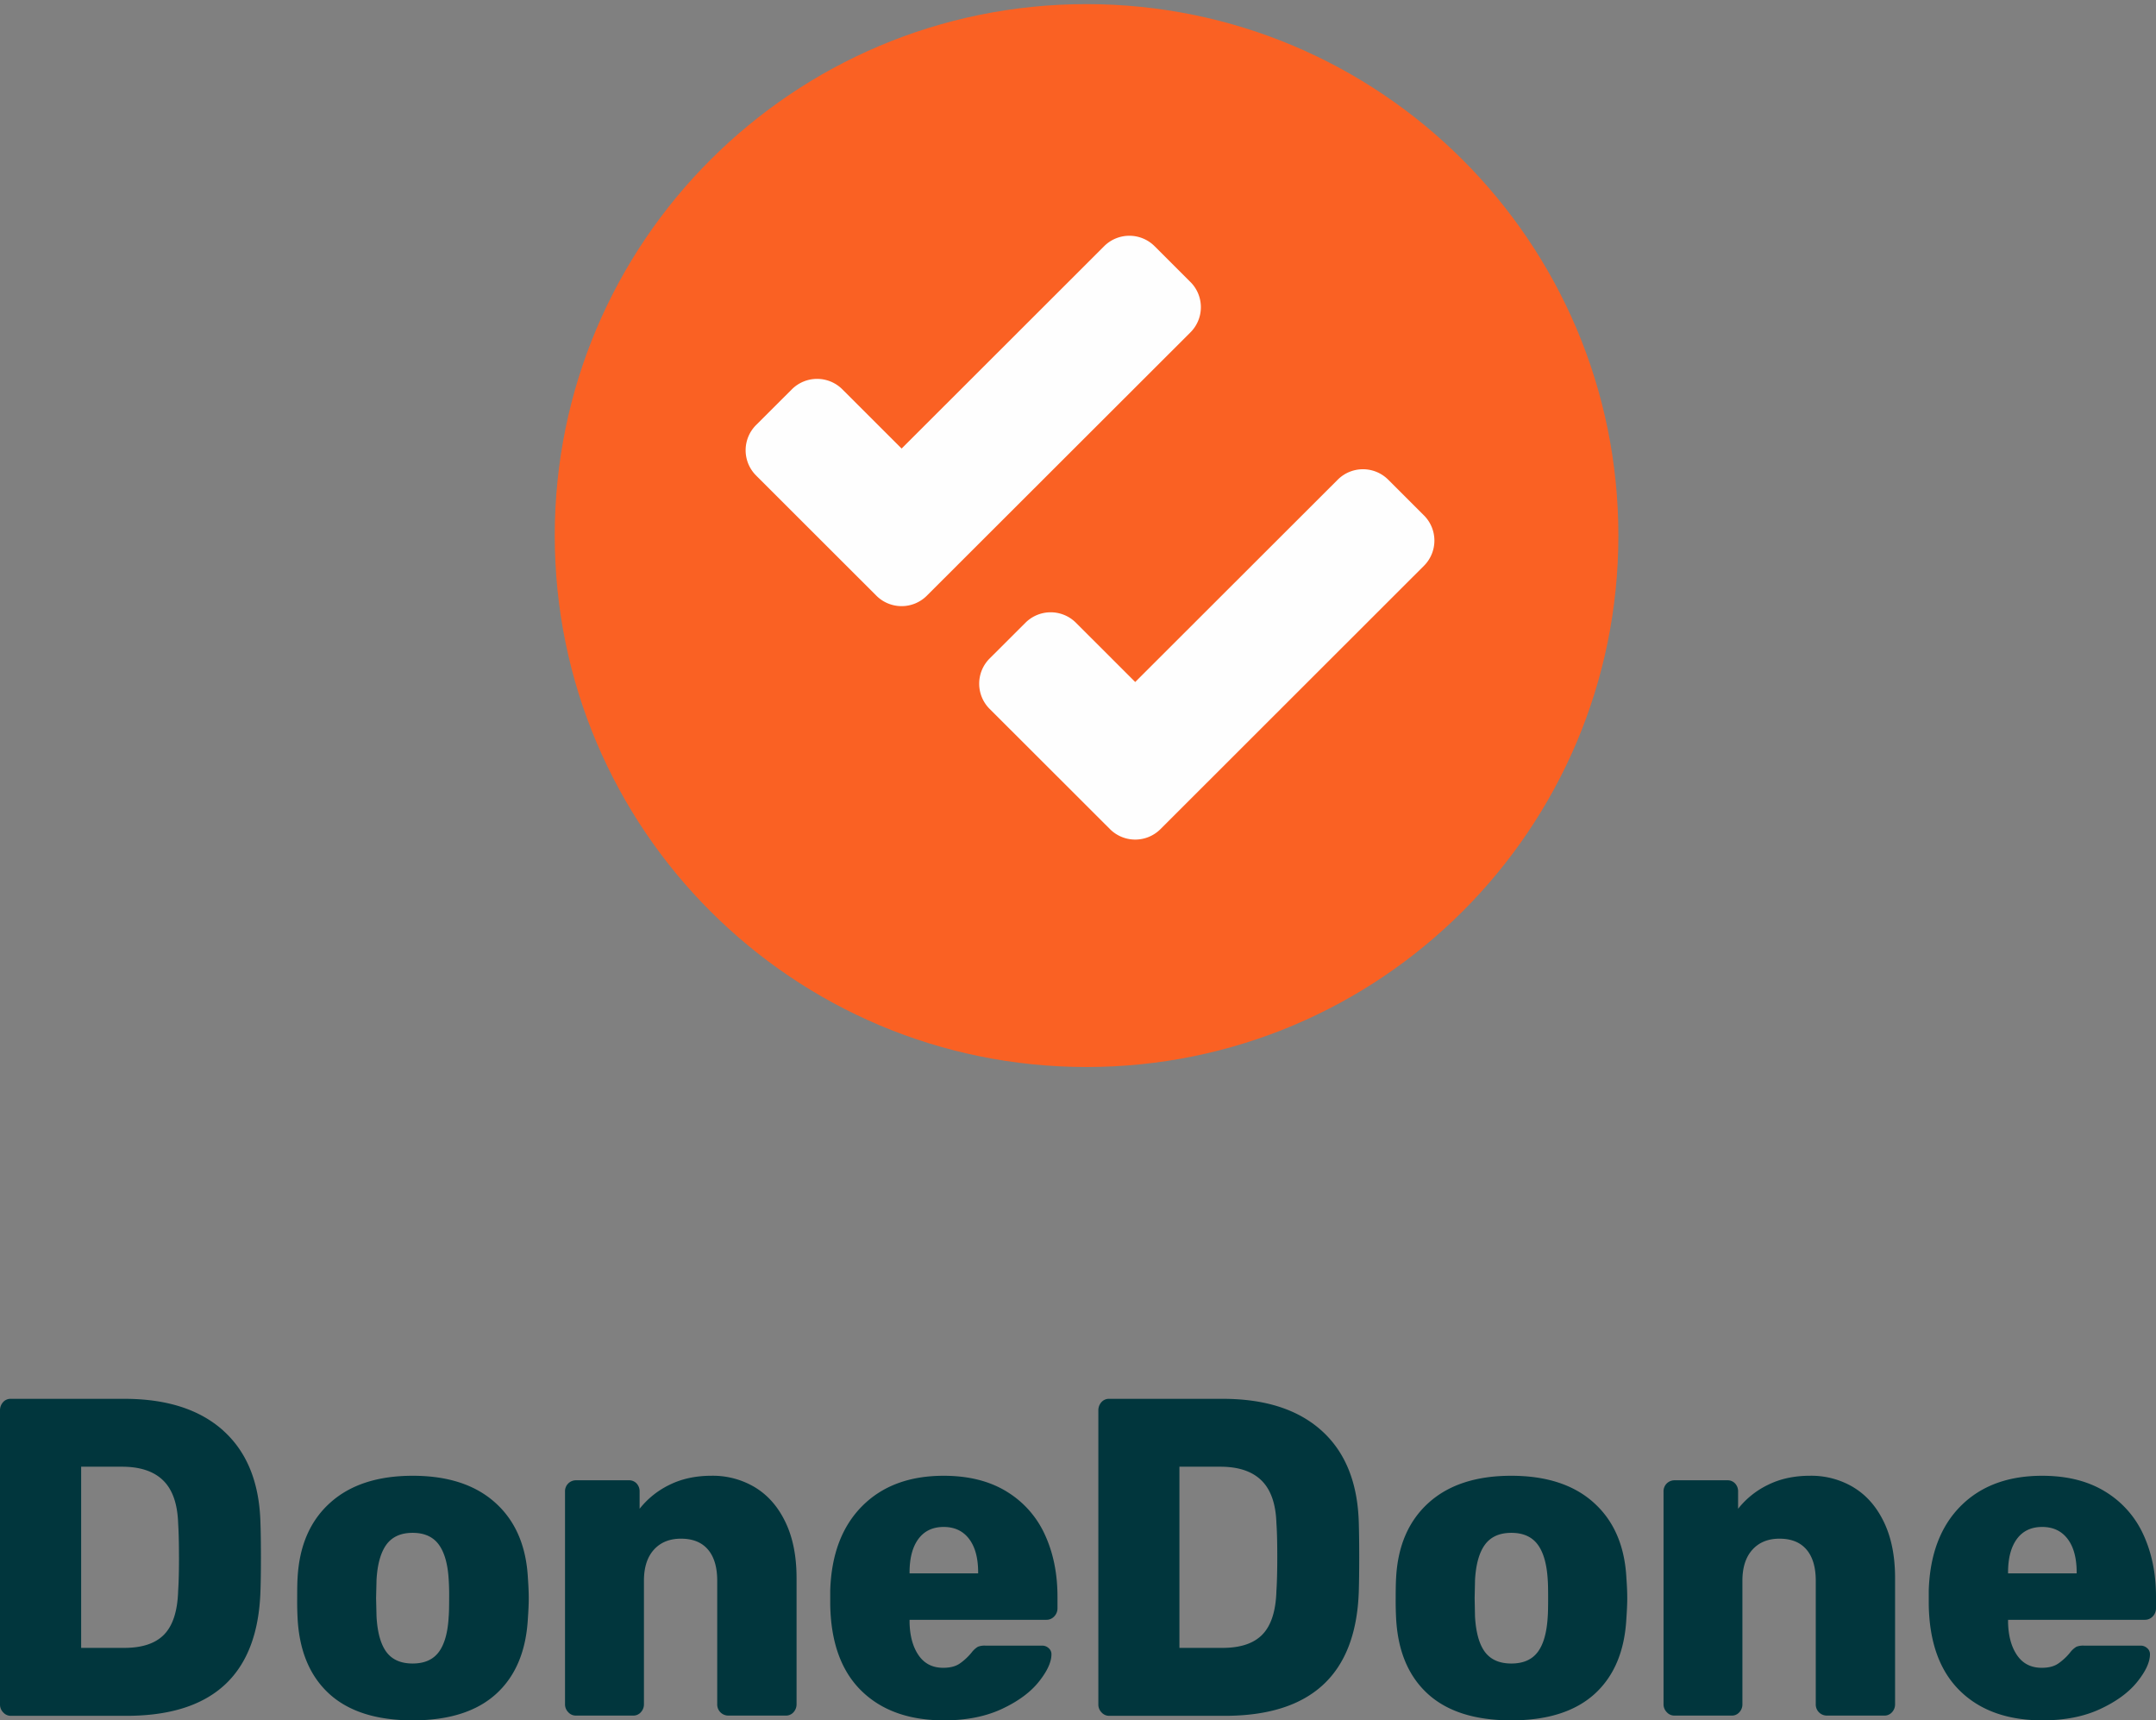
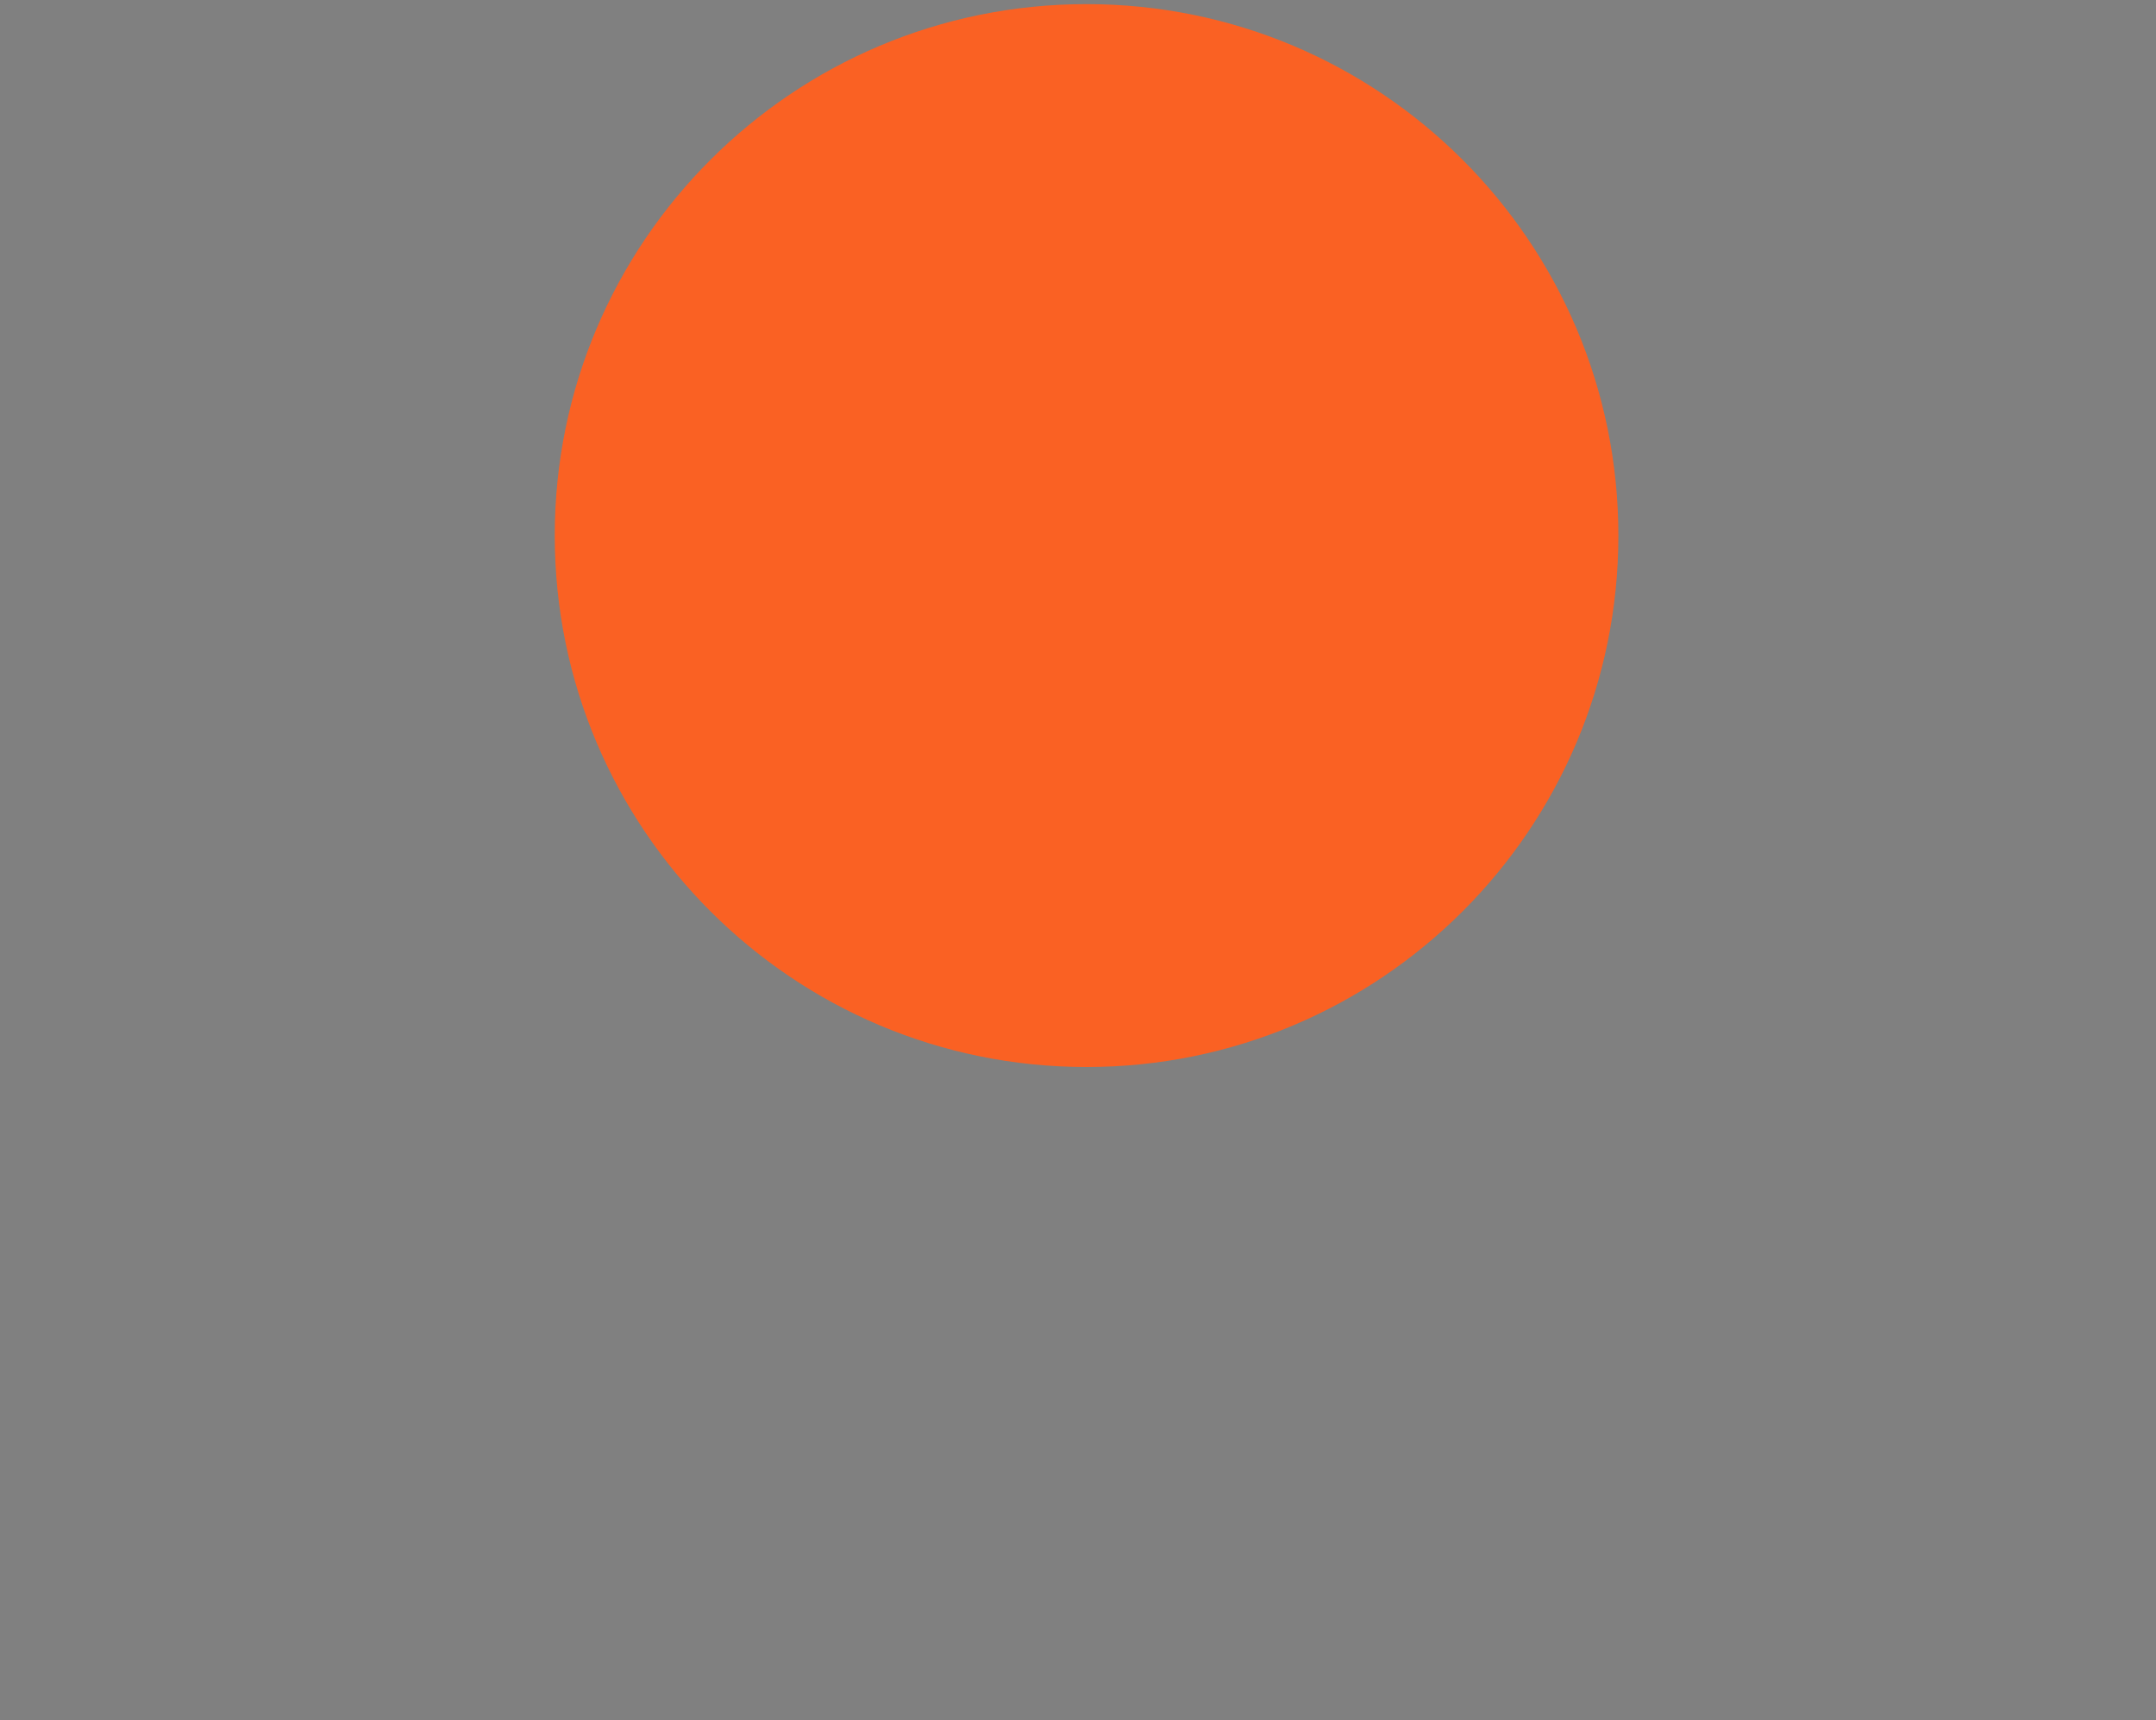
<svg xmlns="http://www.w3.org/2000/svg" width="89" height="71" viewBox="0 0 89 71">
  <rect x="0" y="0" width="89" height="71" fill="#808080" stroke="none" />
  <g>
    <g>
      <g>
-         <path fill="#01363d" d="M9.22 59.048c.975.877 1.485 2.14 1.531 3.785.013.361.02.841.02 1.44 0 .597-.007 1.07-.02 1.42-.118 3.414-1.963 5.121-5.535 5.121H.446a.415.415 0 0 1-.312-.14.46.46 0 0 1-.134-.327V58.216a.502.502 0 0 1 .125-.345.41.41 0 0 1 .32-.14h4.682c1.756 0 3.119.438 4.096 1.317zm-1.832 5.205c0-.573-.012-1.034-.034-1.383-.026-.797-.228-1.386-.615-1.767-.385-.38-.952-.57-1.7-.57H3.35v7.477h1.78c.746 0 1.298-.186 1.654-.56.357-.374.546-.973.57-1.795.024-.362.035-.828.035-1.402zm47.172-5.205c.973.877 1.484 2.14 1.531 3.785.011.361.018.841.018 1.44 0 .597-.007 1.07-.018 1.42-.119 3.414-1.965 5.121-5.536 5.121h-4.77a.415.415 0 0 1-.312-.14.46.46 0 0 1-.133-.327V58.216a.502.502 0 0 1 .125-.345.41.41 0 0 1 .32-.14h4.681c1.756 0 3.12.438 4.094 1.317zm-1.834 5.205c0-.573-.01-1.034-.035-1.383-.024-.797-.228-1.386-.614-1.767-.386-.38-.952-.57-1.7-.57h-1.69v7.477h1.78c.747 0 1.298-.186 1.654-.56.357-.374.547-.973.57-1.795.024-.362.035-.828.035-1.402zm-32.28-2.233c.825.74 1.272 1.772 1.345 3.092.023.325.036.605.036.843 0 .236-.013.516-.036.84-.073 1.346-.508 2.384-1.309 3.113-.8.728-1.949 1.093-3.444 1.093-1.495 0-2.643-.364-3.445-1.093-.8-.73-1.236-1.767-1.308-3.113a13.078 13.078 0 0 1-.017-.84c0-.4.005-.68.017-.843.072-1.32.519-2.351 1.345-3.092.824-.742 1.96-1.113 3.408-1.113 1.447 0 2.583.37 3.408 1.113zm-1.923 4.689c.011-.125.018-.375.018-.75.003-.25-.002-.5-.018-.75-.035-.647-.172-1.135-.408-1.46-.237-.324-.596-.487-1.082-.487-.484 0-.846.163-1.083.487-.235.325-.372.813-.407 1.46l-.018.75.018.75c.035.66.172 1.15.407 1.469.237.319.599.477 1.083.477.486 0 .845-.158 1.082-.477.236-.318.374-.809.407-1.47zm69.952-3.382c.349.754.525 1.611.525 2.571v.467a.477.477 0 0 1-.134.346.435.435 0 0 1-.329.14h-5.644v.112c.014.561.138 1.012.375 1.355.237.343.575.514 1.015.514.285 0 .513-.058.685-.178.184-.128.35-.283.49-.458a.936.936 0 0 1 .258-.233.77.77 0 0 1 .311-.046h2.333a.4.4 0 0 1 .275.103.322.322 0 0 1 .116.253c0 .323-.176.703-.526 1.139-.35.437-.86.81-1.53 1.122-.671.312-1.462.467-2.377.467-1.447 0-2.586-.408-3.416-1.224-.831-.817-1.26-2.003-1.283-3.561v-.58c.048-1.483.487-2.642 1.316-3.477.832-.835 1.953-1.252 3.367-1.252 1.02 0 1.882.215 2.588.645a4.022 4.022 0 0 1 1.585 1.775zm-2.75 1.607v-.036c0-.595-.124-1.056-.373-1.384-.25-.33-.6-.495-1.05-.495-.452 0-.8.165-1.043.494-.243.329-.366.79-.366 1.385v.036zm-54.543-3.54c.528.323.944.803 1.246 1.437.303.634.454 1.4.454 2.297v5.21a.478.478 0 0 1-.124.326.41.41 0 0 1-.32.14H30.07a.457.457 0 0 1-.463-.466v-5.099c0-.559-.128-.99-.383-1.288-.254-.298-.626-.448-1.112-.448-.475 0-.848.153-1.122.458-.273.304-.408.731-.408 1.278v5.099a.473.473 0 0 1-.126.326.41.41 0 0 1-.32.14h-2.367a.415.415 0 0 1-.312-.14.459.459 0 0 1-.133-.326V61.56a.451.451 0 0 1 .445-.467h2.188a.424.424 0 0 1 .321.13c.085.092.13.213.125.337v.709a3.522 3.522 0 0 1 1.237-.99c.504-.249 1.083-.373 1.736-.373a3.385 3.385 0 0 1 1.806.487zm34.611.626c.824.74 1.273 1.772 1.344 3.092.024.325.036.605.036.843 0 .236-.013.516-.036.84-.071 1.346-.507 2.384-1.308 3.113-.802.728-1.948 1.093-3.445 1.093-1.496 0-2.643-.364-3.444-1.093-.8-.73-1.237-1.767-1.308-3.113a13.978 13.978 0 0 1-.018-.84c0-.4.007-.68.018-.843.071-1.32.52-2.351 1.344-3.092.824-.742 1.96-1.113 3.408-1.113 1.449 0 2.585.37 3.41 1.113zm-1.886 3.94c0-.375-.005-.625-.016-.75-.037-.648-.173-1.136-.411-1.46-.239-.325-.603-.488-1.09-.488-.49 0-.852.163-1.091.487-.238.325-.374.813-.41 1.46l-.016.75.015.75c.037.66.173 1.15.41 1.469.24.319.603.477 1.091.477s.852-.158 1.09-.477c.239-.318.375-.809.412-1.47.01-.124.016-.374.016-.748zm-22.363-4.408a4.022 4.022 0 0 1 1.584 1.775c.35.754.525 1.611.525 2.571v.467a.477.477 0 0 1-.134.346.432.432 0 0 1-.33.14h-5.642v.112c.013.561.138 1.012.375 1.355.237.343.575.514 1.014.514.285 0 .513-.058.686-.178a2.38 2.38 0 0 0 .49-.458.936.936 0 0 1 .257-.233.769.769 0 0 1 .31-.046h2.334c.101-.003.2.034.275.103a.323.323 0 0 1 .116.253c0 .323-.176.703-.525 1.139-.35.437-.86.81-1.53 1.122-.672.312-1.465.467-2.377.467-1.448 0-2.587-.408-3.418-1.224-.83-.817-1.258-2.003-1.282-3.561v-.58c.048-1.483.487-2.642 1.318-3.477.83-.835 1.951-1.252 3.365-1.252 1.02 0 1.883.215 2.59.645zm-1.166 3.382v-.036c0-.595-.124-1.056-.373-1.384-.249-.33-.6-.495-1.05-.495-.451 0-.798.165-1.042.494-.244.329-.366.79-.366 1.385v.036zm36.15-3.54c.53.323.945.803 1.247 1.437.303.634.454 1.4.454 2.297v5.21a.476.476 0 0 1-.125.326.41.41 0 0 1-.32.14h-2.368a.457.457 0 0 1-.461-.466v-5.099c0-.559-.128-.99-.384-1.288-.254-.298-.626-.448-1.113-.448-.474 0-.847.153-1.121.458-.274.304-.41.731-.41 1.278v5.099a.473.473 0 0 1-.124.326.407.407 0 0 1-.32.14h-2.367a.414.414 0 0 1-.311-.14.459.459 0 0 1-.134-.326V61.56a.451.451 0 0 1 .445-.467h2.188a.42.42 0 0 1 .32.13.47.47 0 0 1 .125.337v.709a3.518 3.518 0 0 1 1.238-.99c.503-.249 1.083-.373 1.735-.373a3.389 3.389 0 0 1 1.807.487z" />
-       </g>
+         </g>
      <g>
        <path fill="#fa6123" d="M66.807 22.103c0 12.115-9.829 21.934-21.955 21.934-12.124 0-21.952-9.82-21.952-21.934C22.899 9.99 32.728.17 44.852.17c12.126 0 21.955 9.82 21.955 21.933" />
      </g>
      <g>
-         <path fill="#fefefe" d="M49.14 11.637a1.47 1.47 0 0 1 0 2.082L38.26 24.585a1.474 1.474 0 0 1-2.083 0l-4.966-4.961a1.472 1.472 0 0 1 0-2.082l1.478-1.475a1.474 1.474 0 0 1 2.082 0l2.448 2.445 8.36-8.351a1.474 1.474 0 0 1 2.083 0l1.477 1.476m9.642 9.634a1.47 1.47 0 0 1 0 2.08L47.903 34.22a1.474 1.474 0 0 1-2.082 0l-4.968-4.962a1.47 1.47 0 0 1 0-2.082l1.478-1.475a1.474 1.474 0 0 1 2.083 0l2.448 2.446 8.36-8.35a1.474 1.474 0 0 1 2.083 0l1.476 1.475" />
-       </g>
+         </g>
    </g>
  </g>
</svg>